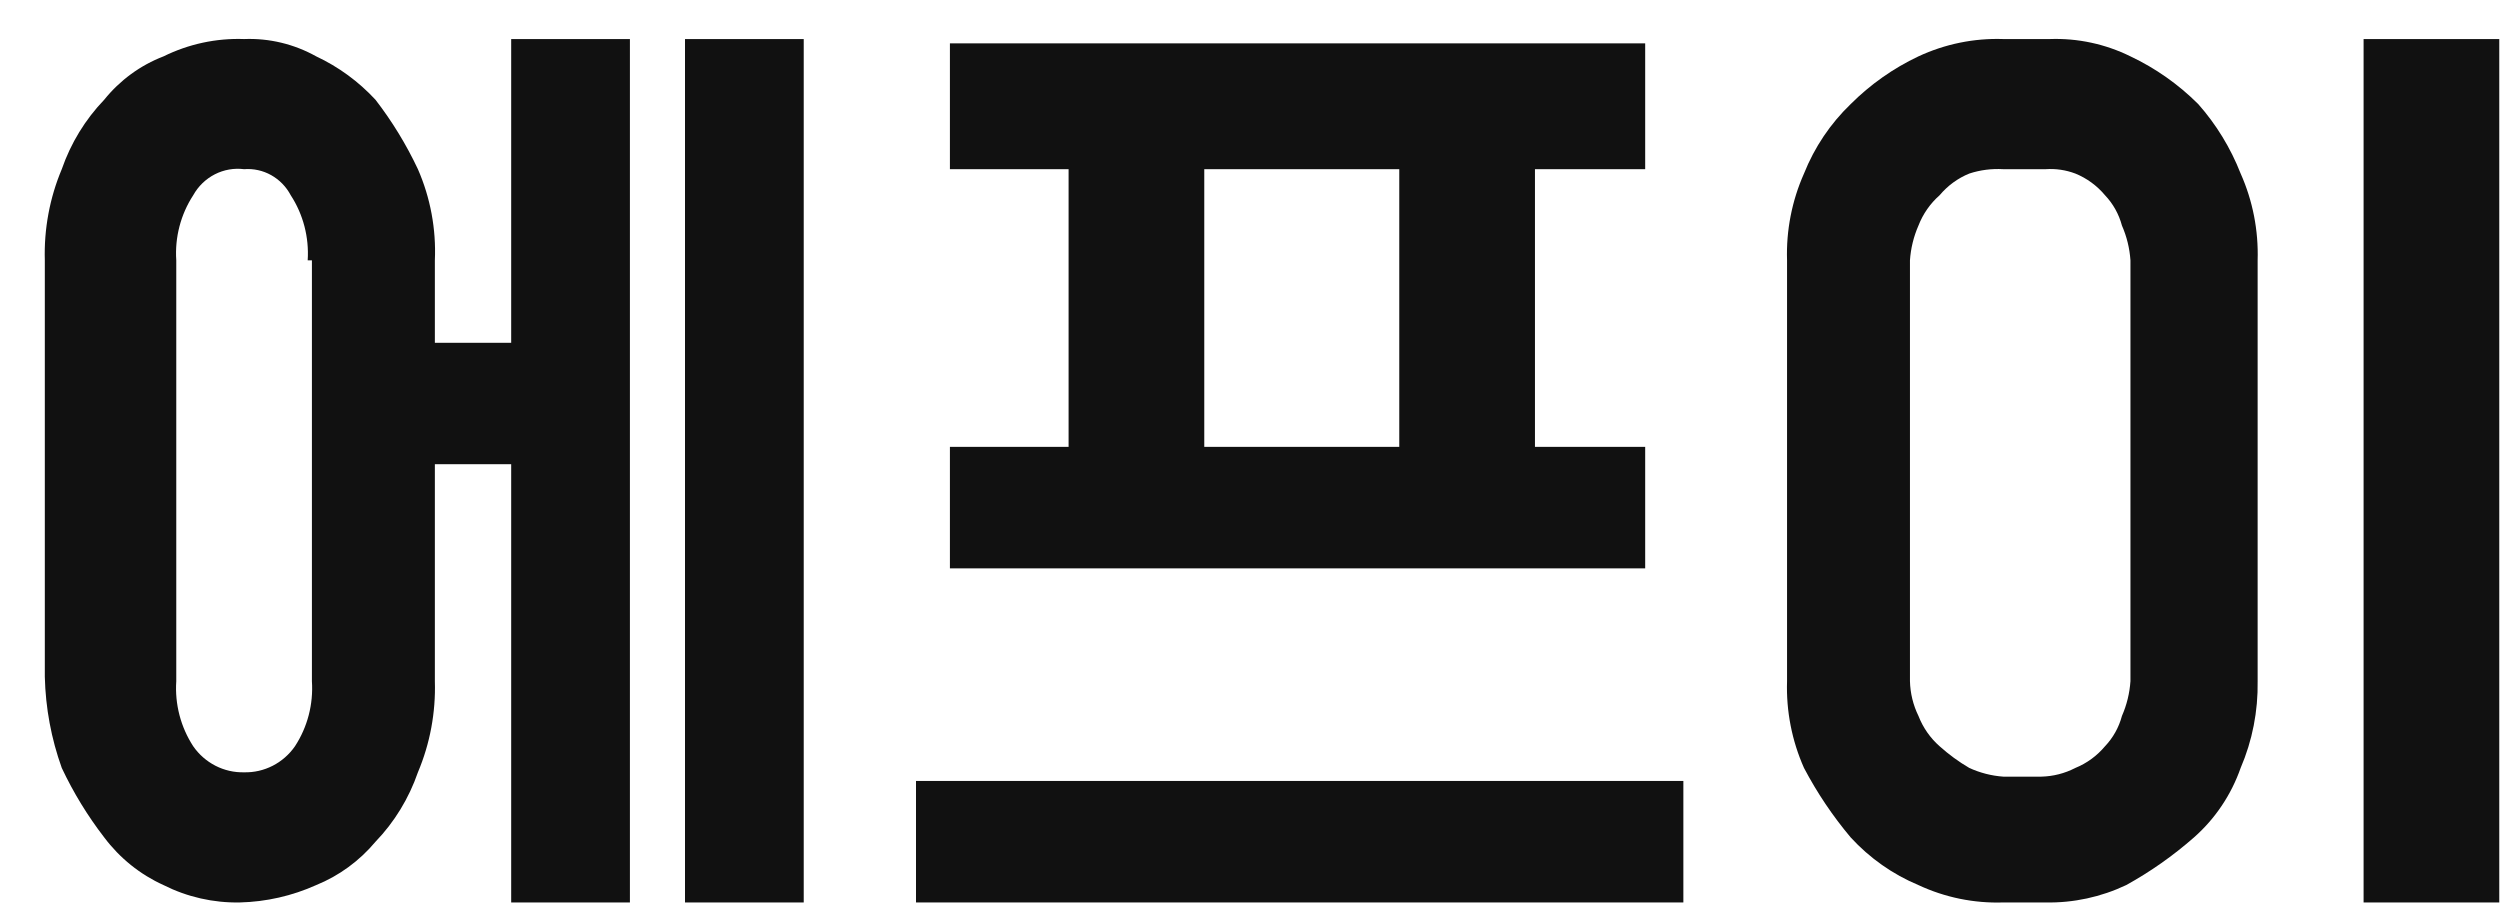
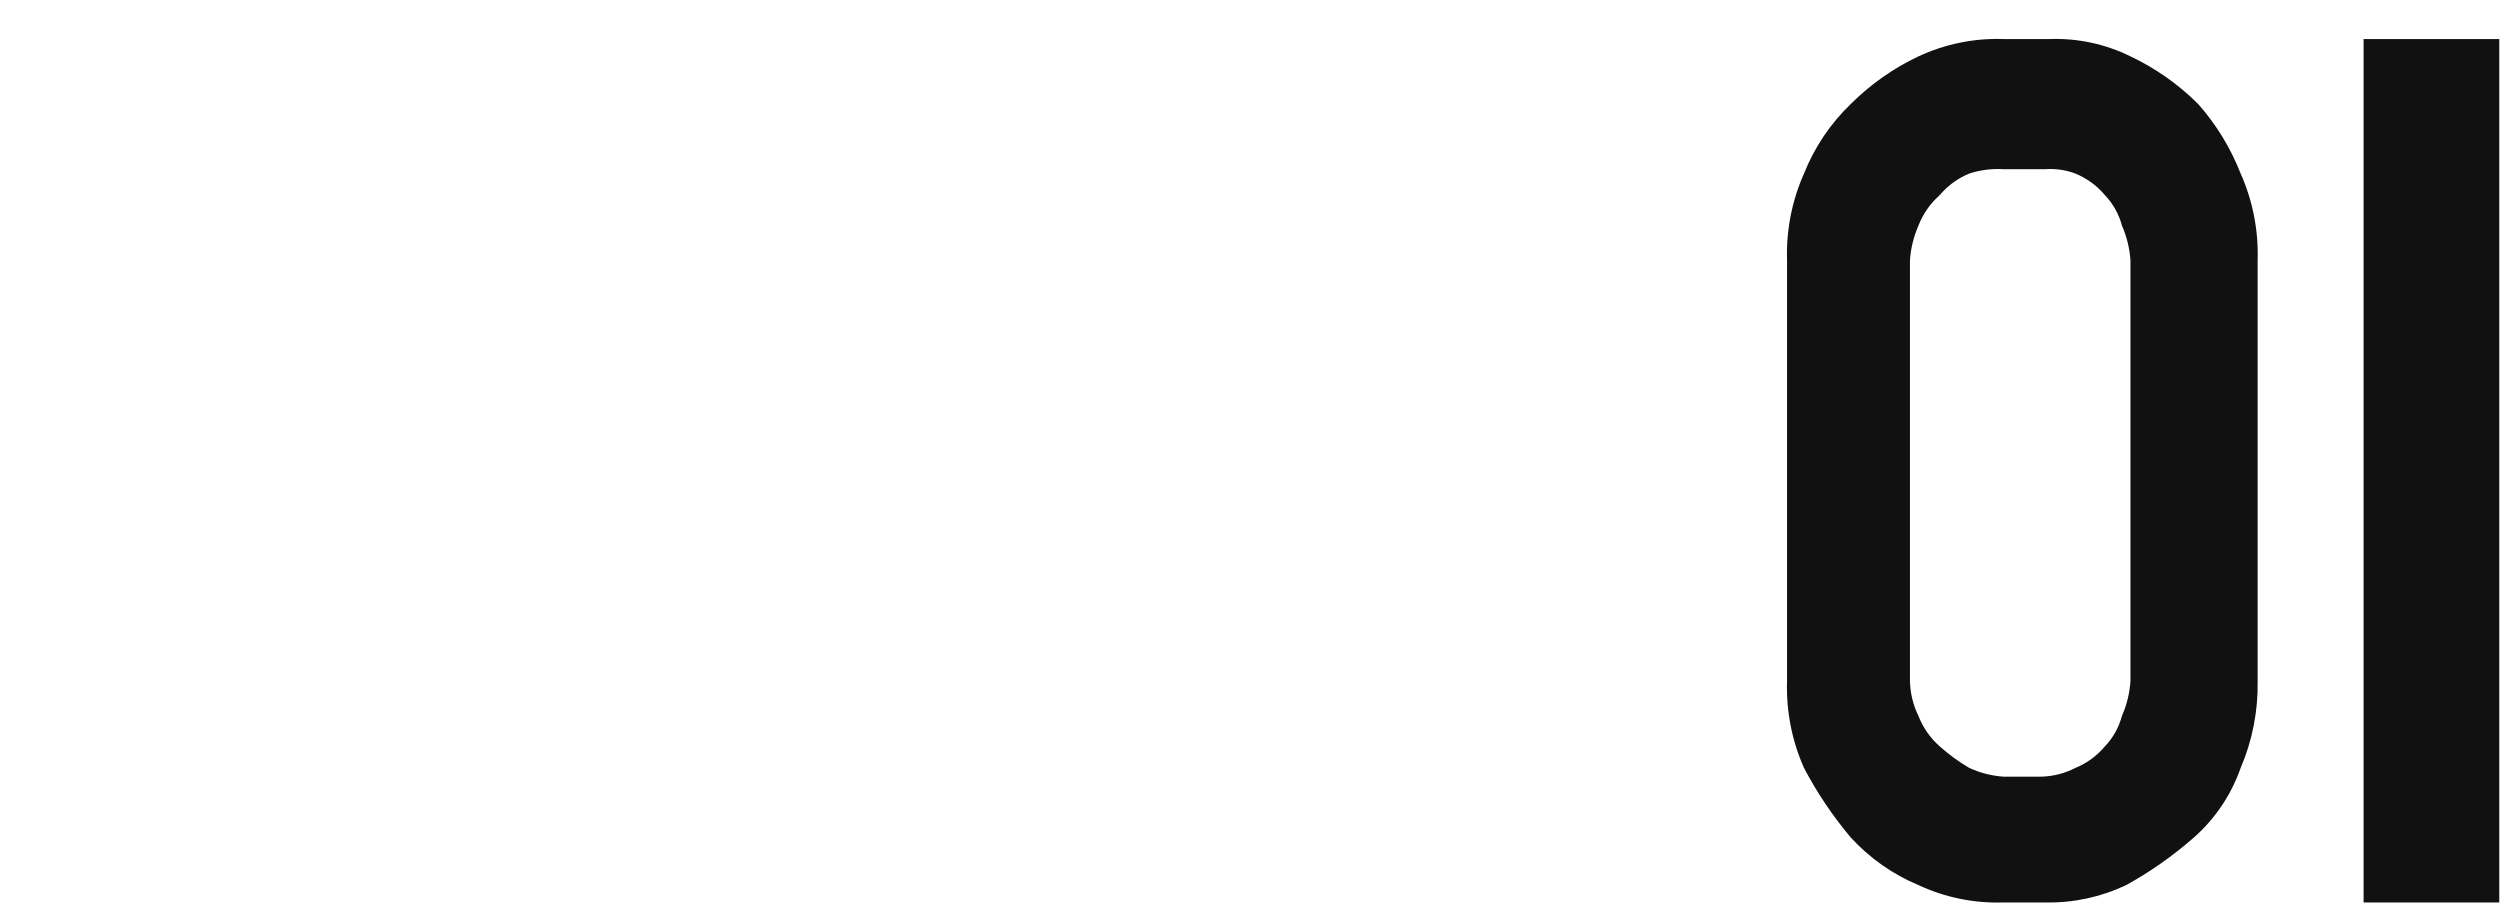
<svg xmlns="http://www.w3.org/2000/svg" width="55" height="20" viewBox="0 0 55 20" fill="none">
-   <path d="M11.246 19.854V10.213H9.567V14.986C9.588 15.674 9.461 16.358 9.194 16.991C8.996 17.563 8.678 18.085 8.261 18.518C7.908 18.94 7.46 19.267 6.956 19.472C6.426 19.71 5.855 19.84 5.277 19.854C4.695 19.865 4.12 19.735 3.598 19.472C3.084 19.24 2.635 18.879 2.292 18.422C1.928 17.95 1.615 17.438 1.359 16.895C1.128 16.252 1.002 15.575 0.986 14.89V5.727C0.966 5.039 1.093 4.354 1.359 3.722C1.557 3.15 1.876 2.628 2.292 2.195C2.638 1.765 3.088 1.436 3.598 1.24C4.15 0.968 4.758 0.837 5.37 0.859C5.923 0.837 6.47 0.969 6.956 1.24C7.447 1.47 7.89 1.794 8.261 2.195C8.626 2.668 8.939 3.18 9.194 3.722C9.469 4.352 9.597 5.038 9.567 5.727V7.541H11.246V0.859H13.858V19.854H11.246ZM6.769 5.727C6.802 5.221 6.671 4.717 6.396 4.295C6.297 4.108 6.148 3.955 5.966 3.853C5.784 3.751 5.577 3.706 5.37 3.722C5.149 3.694 4.925 3.733 4.726 3.835C4.527 3.937 4.361 4.097 4.251 4.295C3.976 4.717 3.844 5.221 3.878 5.727V14.986C3.844 15.492 3.976 15.996 4.251 16.418C4.377 16.6 4.546 16.747 4.741 16.847C4.936 16.947 5.152 16.996 5.37 16.991C5.588 16.996 5.804 16.947 5.999 16.847C6.194 16.747 6.363 16.6 6.489 16.418C6.765 15.996 6.896 15.492 6.862 14.986V5.727H6.769ZM15.07 19.854V0.859H17.682V19.854H15.07Z" fill="#111111" />
-   <path d="M37.034 17.181V19.854H20.152V17.181H37.034ZM36.194 12.504H20.898V9.831H23.509V3.722H20.898V0.954H36.194V3.722H33.769V9.831H36.194V12.504ZM26.494 9.831H30.784V3.722H26.494V9.831Z" fill="#111111" />
  <path d="M45.097 0.859C45.709 0.837 46.318 0.968 46.87 1.24C47.422 1.501 47.926 1.856 48.362 2.291C48.758 2.739 49.074 3.256 49.294 3.818C49.561 4.416 49.688 5.07 49.668 5.727V14.986C49.679 15.643 49.552 16.294 49.294 16.895C49.087 17.486 48.734 18.012 48.269 18.422C47.809 18.826 47.309 19.178 46.776 19.472C46.221 19.735 45.615 19.866 45.004 19.854H44.071C43.429 19.875 42.791 19.745 42.206 19.472C41.641 19.236 41.132 18.878 40.714 18.422C40.319 17.952 39.975 17.44 39.688 16.895C39.422 16.297 39.294 15.643 39.315 14.986V5.727C39.294 5.07 39.422 4.416 39.688 3.818C39.919 3.239 40.269 2.719 40.714 2.291C41.149 1.856 41.654 1.501 42.206 1.24C42.791 0.968 43.429 0.837 44.071 0.859H45.097ZM44.071 3.722C43.819 3.707 43.566 3.739 43.325 3.818C43.073 3.92 42.849 4.084 42.672 4.295C42.466 4.476 42.306 4.705 42.206 4.963C42.1 5.205 42.037 5.463 42.019 5.727V14.986C42.026 15.252 42.089 15.512 42.206 15.75C42.306 16.008 42.466 16.237 42.672 16.418C42.874 16.599 43.092 16.759 43.325 16.895C43.561 17.003 43.814 17.068 44.071 17.086H44.911C45.17 17.08 45.425 17.015 45.657 16.895C45.909 16.793 46.133 16.629 46.31 16.418C46.488 16.231 46.616 16.001 46.683 15.75C46.789 15.508 46.852 15.25 46.87 14.986V5.727C46.852 5.463 46.789 5.205 46.683 4.963C46.616 4.712 46.488 4.482 46.31 4.295C46.133 4.084 45.909 3.92 45.657 3.818C45.448 3.739 45.226 3.707 45.004 3.722H44.071ZM54.984 19.854H51.999V0.859H54.984V19.854Z" fill="#111111" />
</svg>